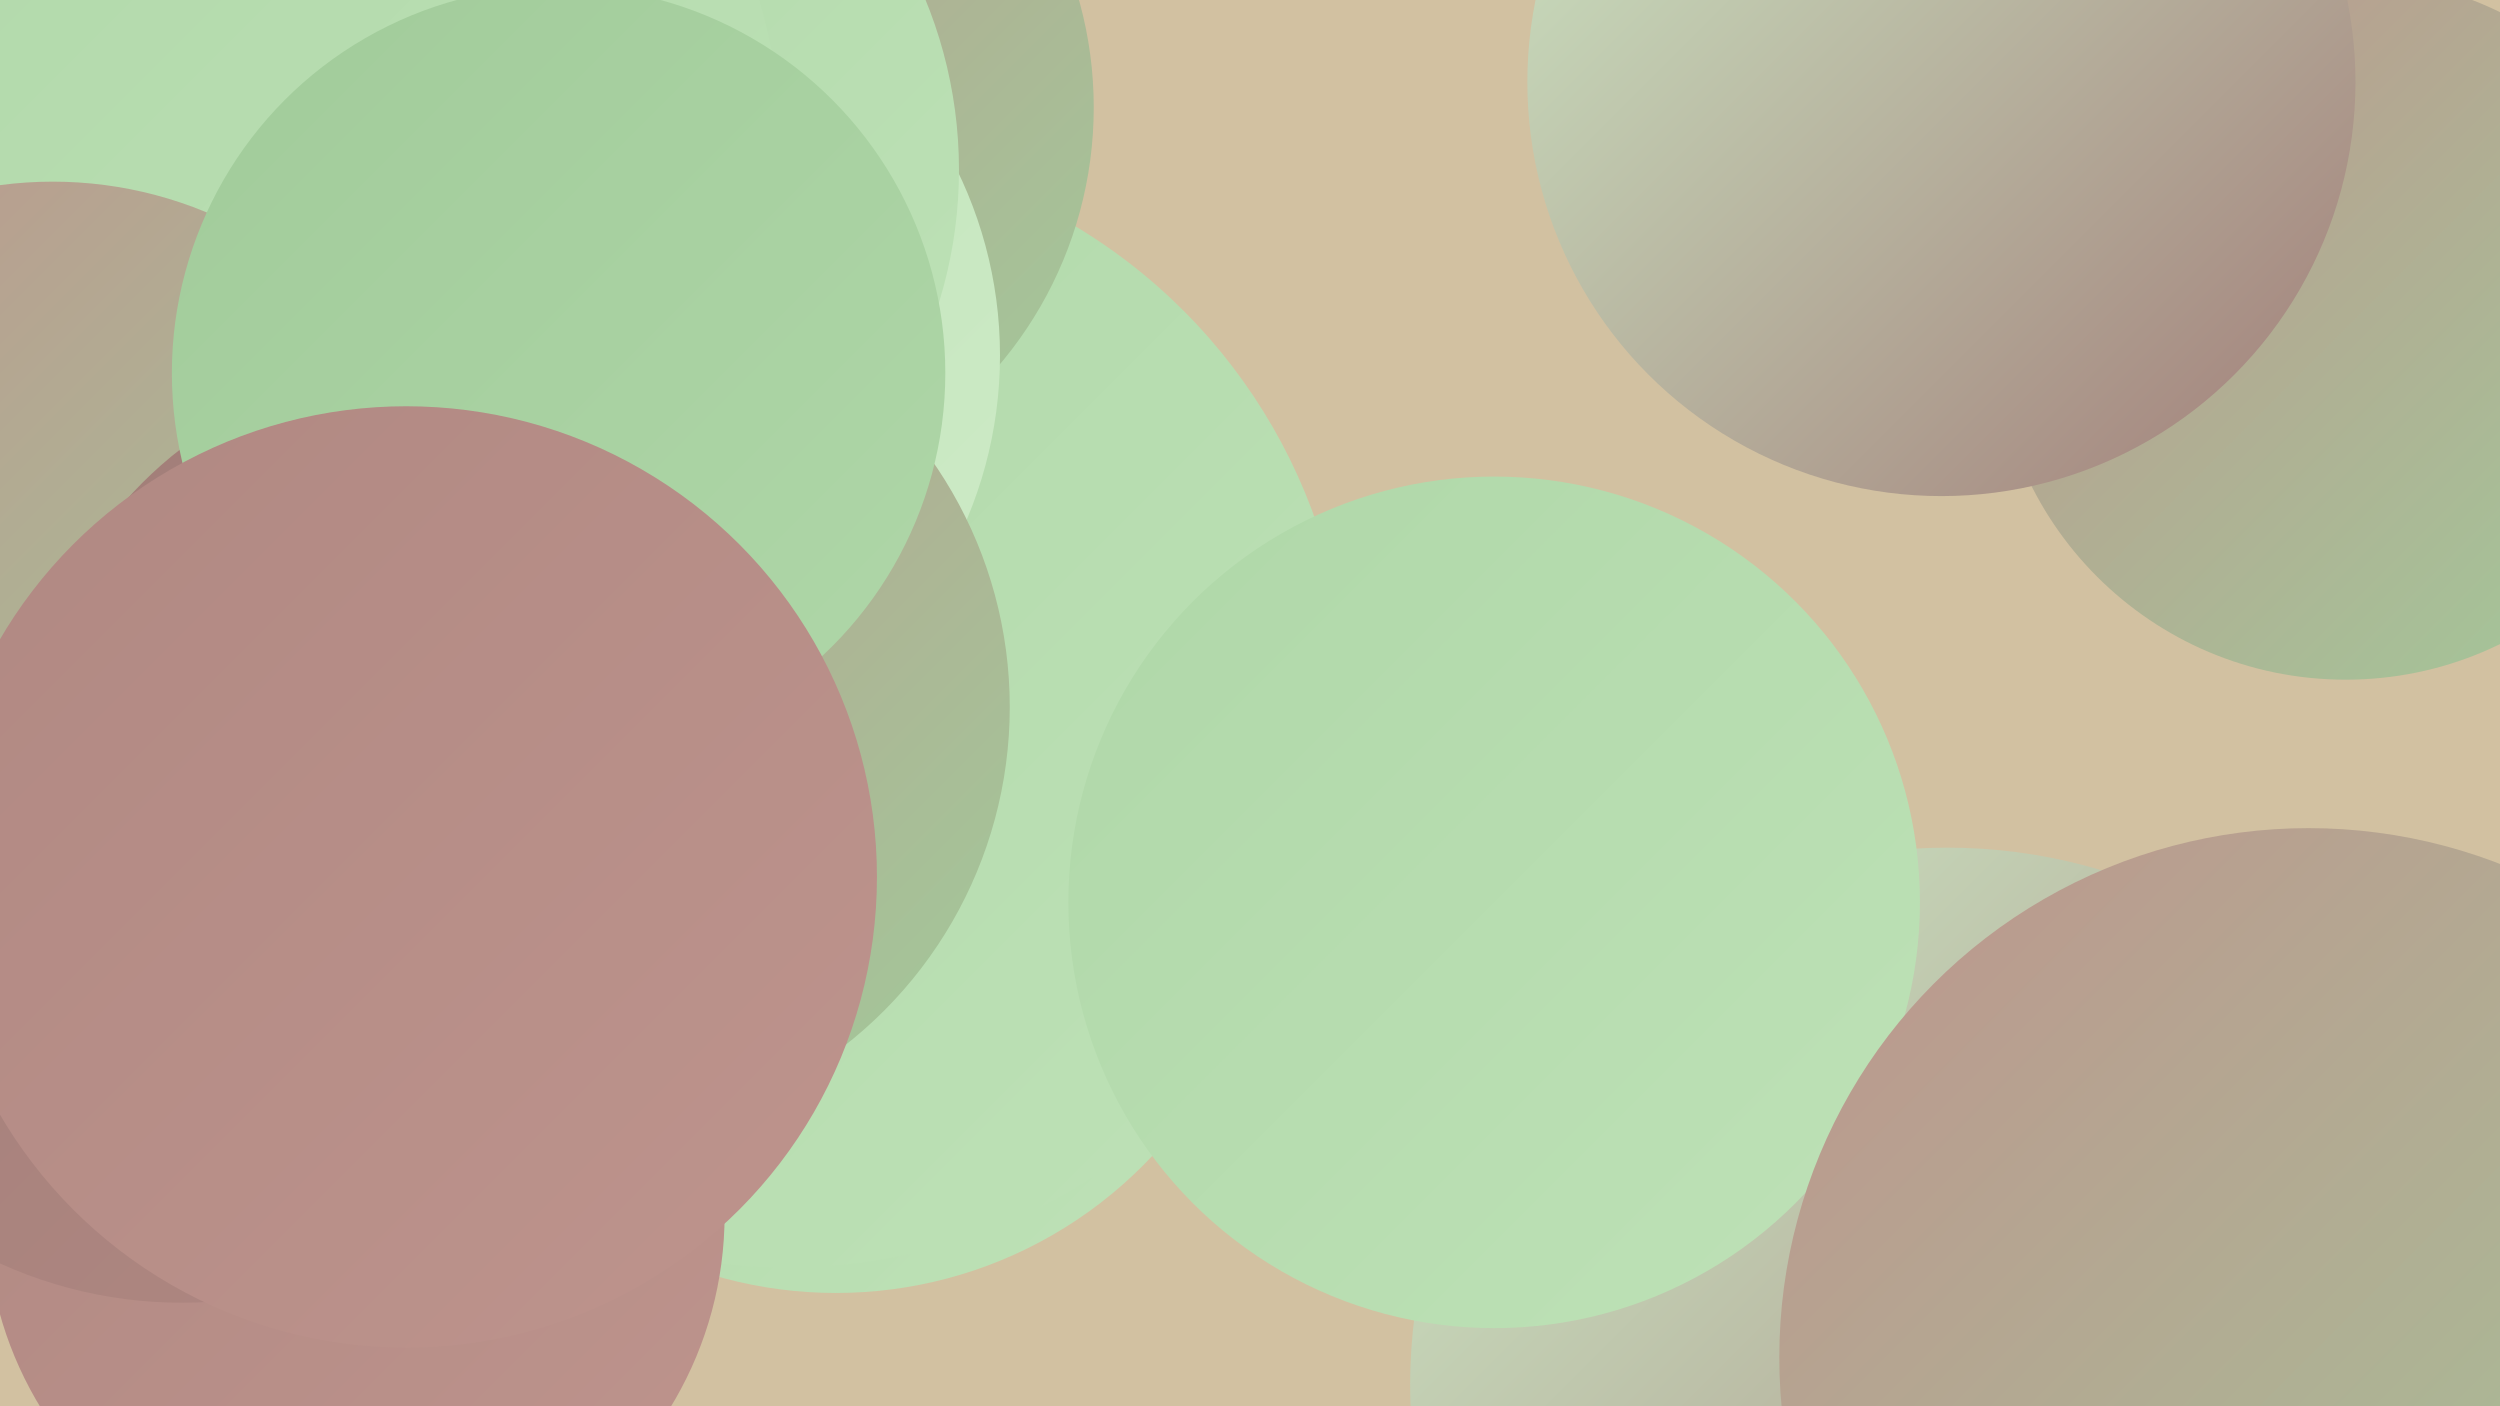
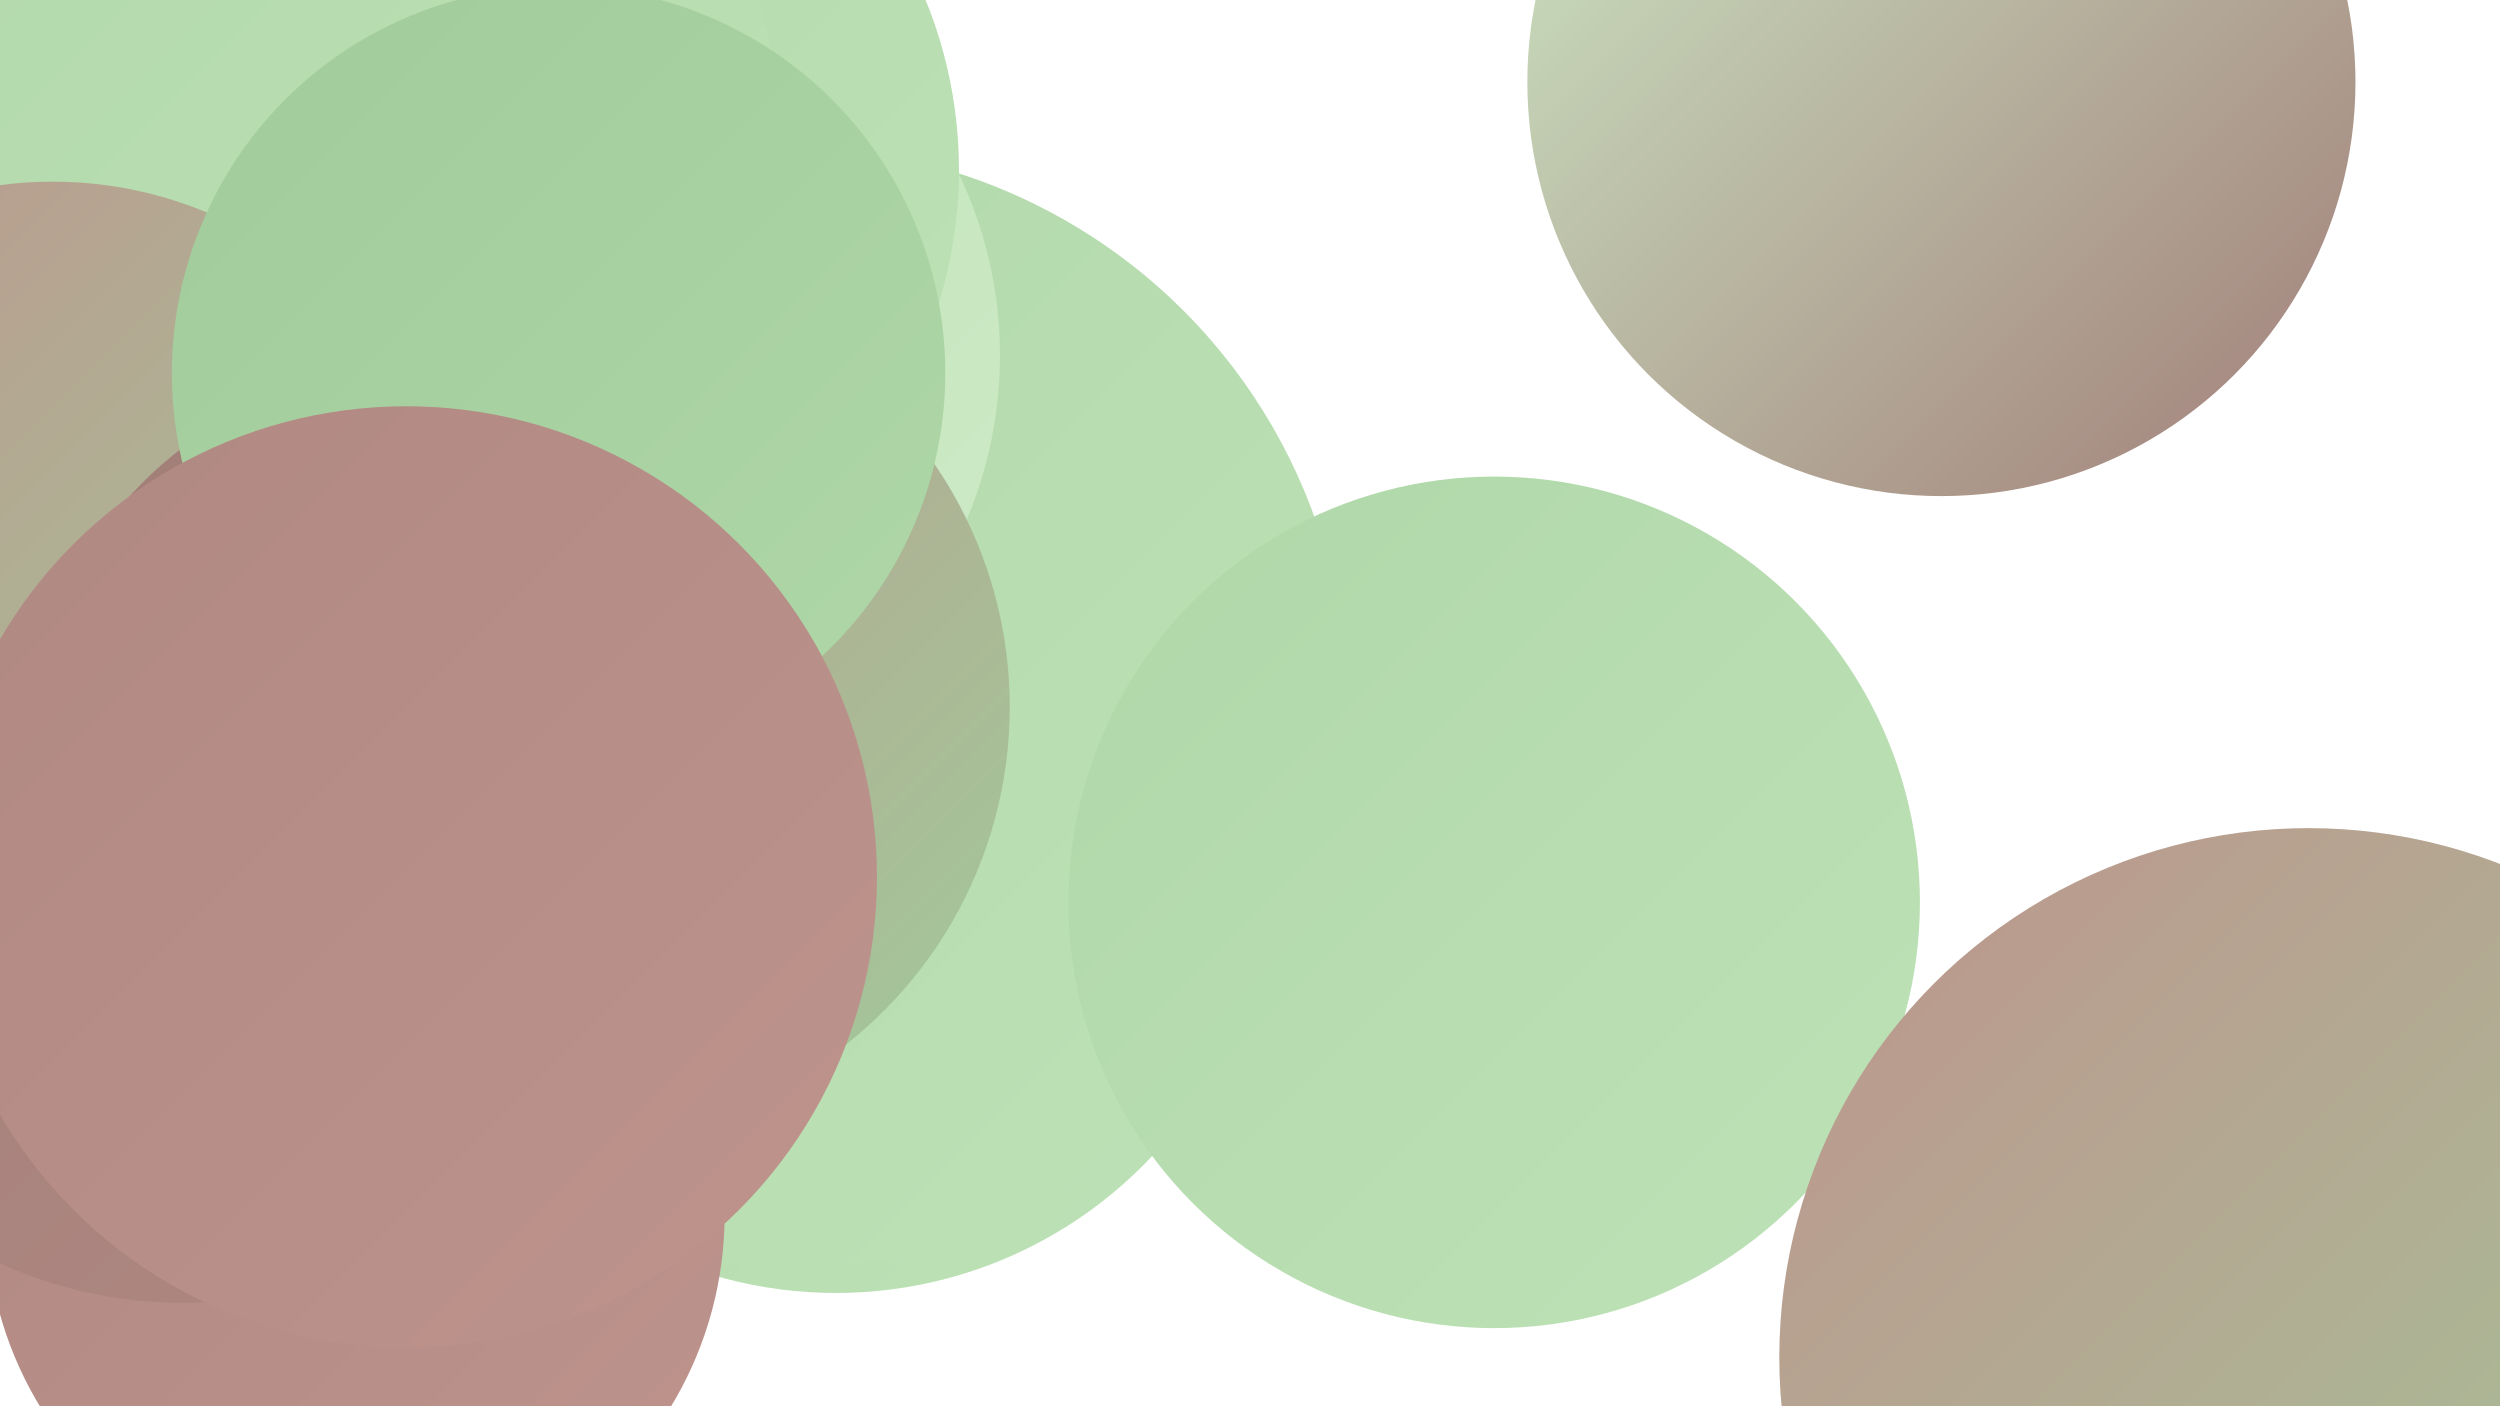
<svg xmlns="http://www.w3.org/2000/svg" width="1280" height="720">
  <defs>
    <linearGradient id="grad0" x1="0%" y1="0%" x2="100%" y2="100%">
      <stop offset="0%" style="stop-color:#a17d78;stop-opacity:1" />
      <stop offset="100%" style="stop-color:#b08882;stop-opacity:1" />
    </linearGradient>
    <linearGradient id="grad1" x1="0%" y1="0%" x2="100%" y2="100%">
      <stop offset="0%" style="stop-color:#b08882;stop-opacity:1" />
      <stop offset="100%" style="stop-color:#be948d;stop-opacity:1" />
    </linearGradient>
    <linearGradient id="grad2" x1="0%" y1="0%" x2="100%" y2="100%">
      <stop offset="0%" style="stop-color:#be948d;stop-opacity:1" />
      <stop offset="100%" style="stop-color:#a1cb9a;stop-opacity:1" />
    </linearGradient>
    <linearGradient id="grad3" x1="0%" y1="0%" x2="100%" y2="100%">
      <stop offset="0%" style="stop-color:#a1cb9a;stop-opacity:1" />
      <stop offset="100%" style="stop-color:#afd7a8;stop-opacity:1" />
    </linearGradient>
    <linearGradient id="grad4" x1="0%" y1="0%" x2="100%" y2="100%">
      <stop offset="0%" style="stop-color:#afd7a8;stop-opacity:1" />
      <stop offset="100%" style="stop-color:#bee2b7;stop-opacity:1" />
    </linearGradient>
    <linearGradient id="grad5" x1="0%" y1="0%" x2="100%" y2="100%">
      <stop offset="0%" style="stop-color:#bee2b7;stop-opacity:1" />
      <stop offset="100%" style="stop-color:#ceebc7;stop-opacity:1" />
    </linearGradient>
    <linearGradient id="grad6" x1="0%" y1="0%" x2="100%" y2="100%">
      <stop offset="0%" style="stop-color:#ceebc7;stop-opacity:1" />
      <stop offset="100%" style="stop-color:#a17d78;stop-opacity:1" />
    </linearGradient>
  </defs>
-   <rect width="1280" height="720" fill="#d2c1a1" />
  <circle cx="162" cy="334" r="257" fill="url(#grad4)" />
  <circle cx="428" cy="440" r="222" fill="url(#grad4)" />
  <circle cx="403" cy="362" r="287" fill="url(#grad4)" />
-   <circle cx="997" cy="709" r="275" fill="url(#grad6)" />
-   <circle cx="356" cy="55" r="204" fill="url(#grad2)" />
  <circle cx="296" cy="182" r="216" fill="url(#grad5)" />
  <circle cx="182" cy="622" r="189" fill="url(#grad1)" />
-   <circle cx="1201" cy="168" r="180" fill="url(#grad2)" />
-   <circle cx="20" cy="125" r="245" fill="url(#grad3)" />
  <circle cx="765" cy="462" r="218" fill="url(#grad4)" />
  <circle cx="261" cy="87" r="230" fill="url(#grad4)" />
  <circle cx="297" cy="362" r="220" fill="url(#grad2)" />
  <circle cx="132" cy="77" r="268" fill="url(#grad4)" />
  <circle cx="93" cy="442" r="225" fill="url(#grad0)" />
  <circle cx="27" cy="298" r="205" fill="url(#grad2)" />
  <circle cx="218" cy="392" r="205" fill="url(#grad0)" />
  <circle cx="286" cy="191" r="198" fill="url(#grad3)" />
  <circle cx="1182" cy="695" r="271" fill="url(#grad2)" />
  <circle cx="994" cy="42" r="212" fill="url(#grad6)" />
  <circle cx="208" cy="449" r="241" fill="url(#grad1)" />
</svg>